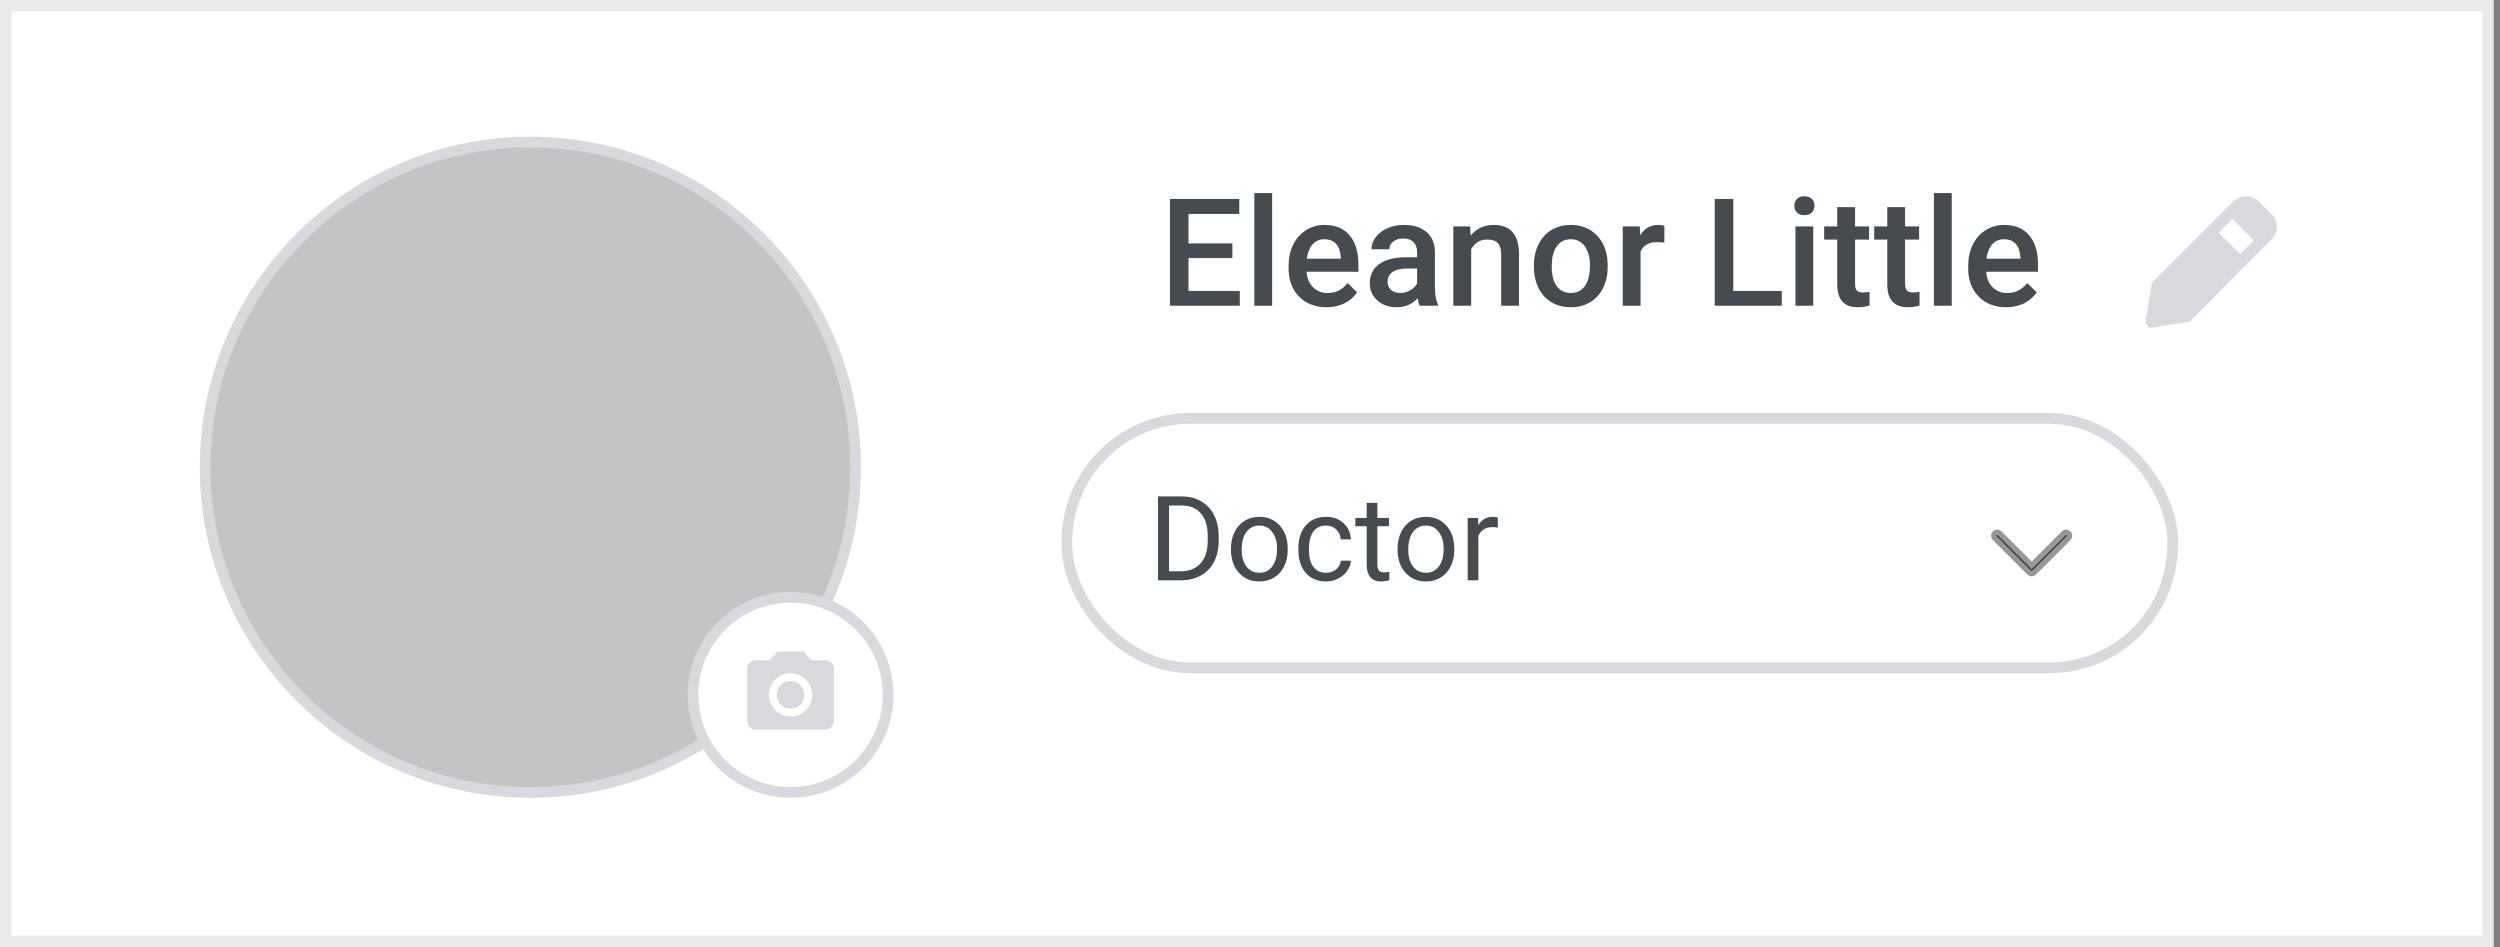
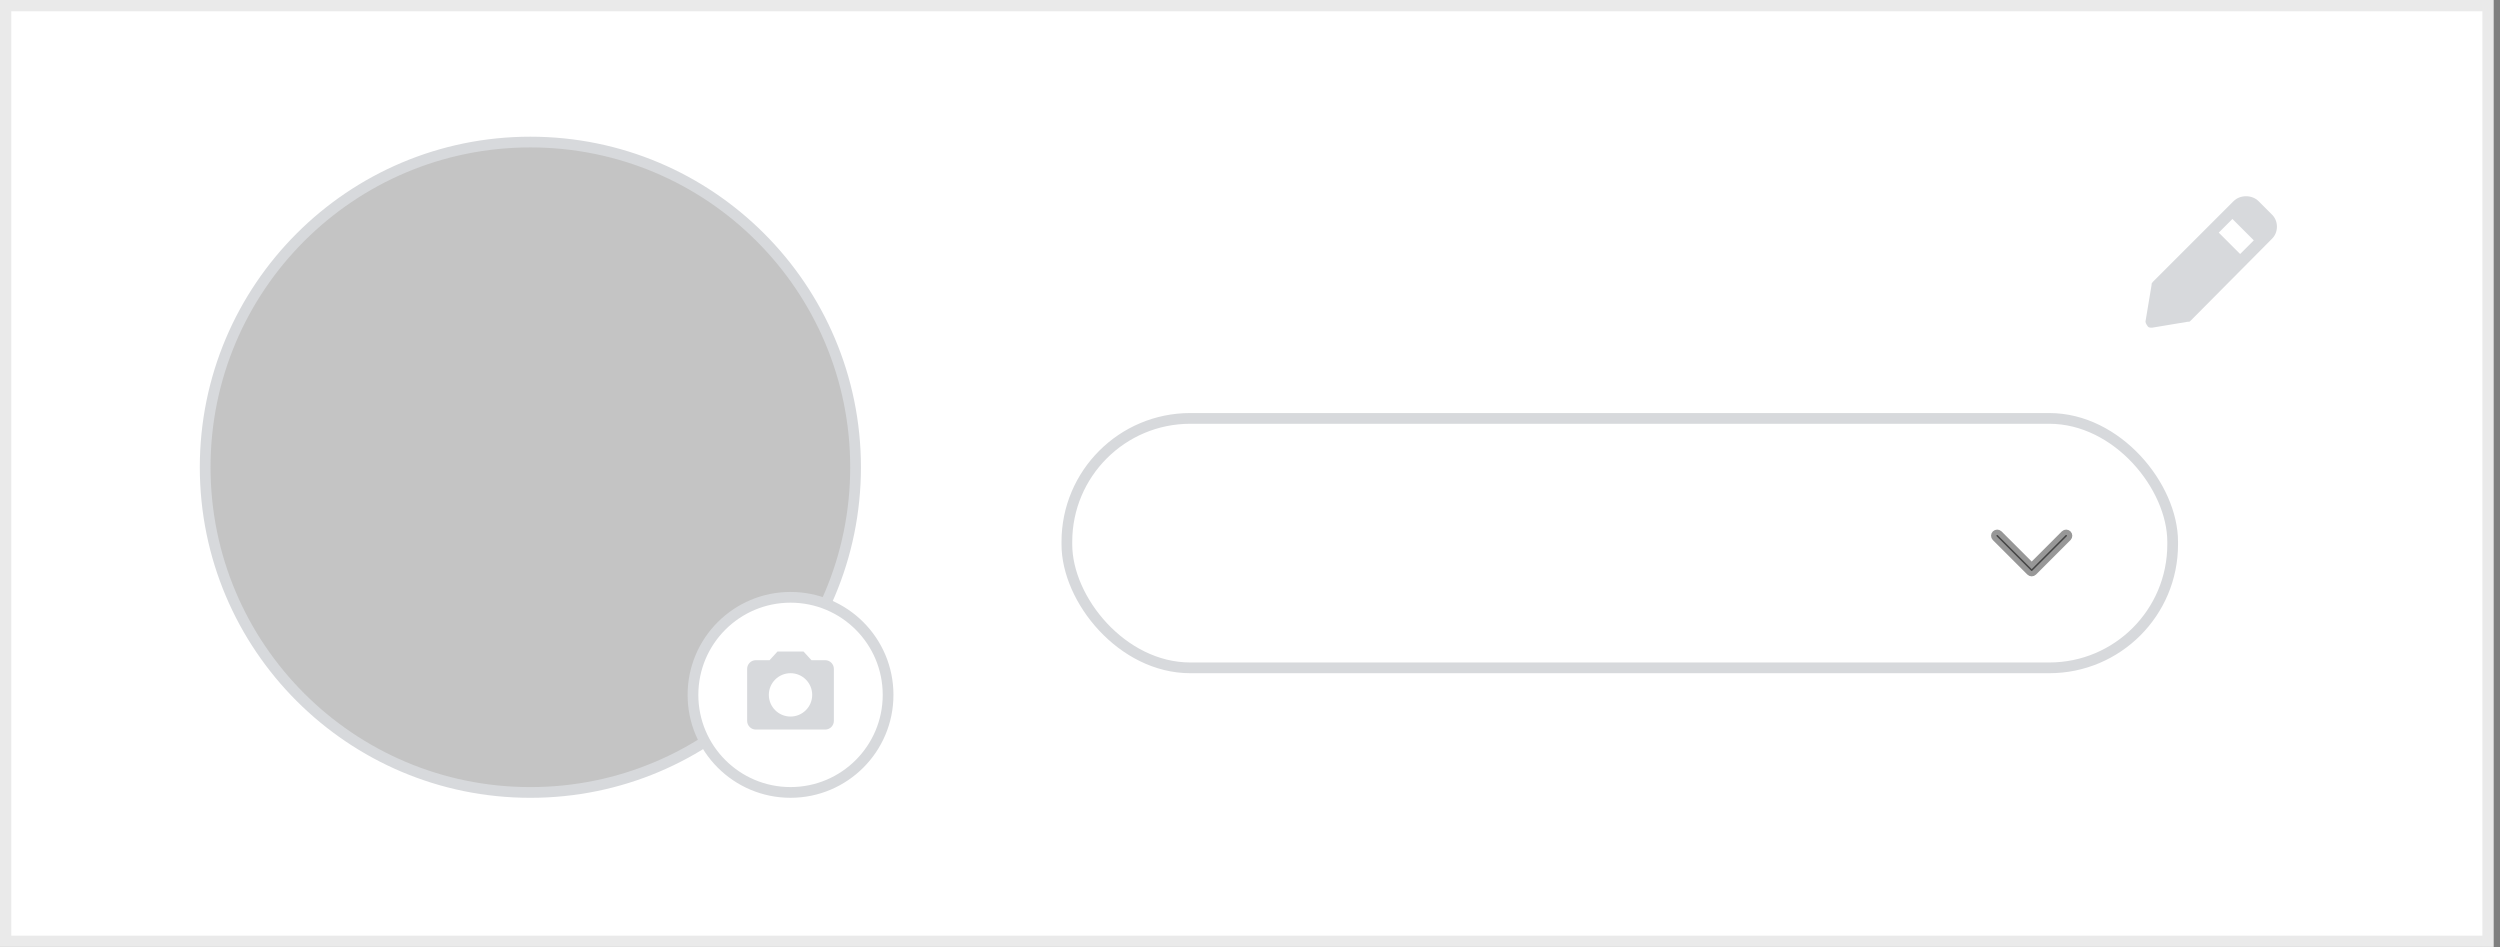
<svg xmlns="http://www.w3.org/2000/svg" width="264" height="100" viewBox="0 0 264 100" fill="none">
  <rect x="0" y="0" width="264" height="100" fill="#808080" stroke="none" />
  <rect x="0.596" y="0.596" width="262.141" height="98.807" fill="white" stroke="#EAEAEA" stroke-width="1.193" />
  <g clip-path="url(#clip0)">
-     <path d="M122.283 61.282V52.42H124.784C125.555 52.42 126.237 52.59 126.829 52.931C127.422 53.272 127.878 53.757 128.199 54.386C128.524 55.015 128.688 55.737 128.692 56.553V57.119C128.692 57.955 128.53 58.687 128.205 59.316C127.884 59.945 127.424 60.428 126.823 60.765C126.227 61.102 125.531 61.274 124.736 61.282H122.283ZM123.451 53.382V60.327H124.681C125.582 60.327 126.282 60.047 126.781 59.487C127.284 58.927 127.535 58.129 127.535 57.094V56.577C127.535 55.571 127.298 54.79 126.823 54.234C126.353 53.674 125.683 53.39 124.815 53.382H123.451ZM129.988 57.928C129.988 57.283 130.114 56.703 130.366 56.188C130.622 55.672 130.975 55.275 131.425 54.995C131.879 54.715 132.397 54.575 132.977 54.575C133.874 54.575 134.598 54.885 135.15 55.506C135.706 56.127 135.984 56.953 135.984 57.983V58.062C135.984 58.703 135.86 59.28 135.613 59.791C135.369 60.298 135.018 60.694 134.56 60.978C134.105 61.262 133.582 61.404 132.989 61.404C132.097 61.404 131.372 61.093 130.816 60.473C130.264 59.852 129.988 59.03 129.988 58.008V57.928ZM131.121 58.062C131.121 58.793 131.289 59.379 131.626 59.821C131.967 60.264 132.421 60.485 132.989 60.485C133.561 60.485 134.016 60.262 134.353 59.815C134.69 59.365 134.858 58.736 134.858 57.928C134.858 57.206 134.685 56.622 134.341 56.175C134 55.725 133.545 55.5 132.977 55.5C132.421 55.5 131.973 55.721 131.632 56.163C131.291 56.605 131.121 57.239 131.121 58.062ZM140.038 60.485C140.44 60.485 140.791 60.363 141.091 60.12C141.391 59.876 141.557 59.572 141.59 59.207H142.655C142.635 59.584 142.505 59.943 142.266 60.284C142.026 60.625 141.706 60.897 141.304 61.1C140.906 61.303 140.484 61.404 140.038 61.404C139.141 61.404 138.427 61.106 137.895 60.509C137.368 59.909 137.104 59.089 137.104 58.05V57.861C137.104 57.22 137.222 56.65 137.457 56.151C137.692 55.652 138.029 55.264 138.467 54.989C138.91 54.712 139.431 54.575 140.032 54.575C140.77 54.575 141.383 54.796 141.87 55.238C142.361 55.68 142.623 56.255 142.655 56.961H141.59C141.557 56.535 141.395 56.185 141.103 55.914C140.815 55.638 140.458 55.5 140.032 55.5C139.46 55.5 139.015 55.707 138.699 56.121C138.386 56.531 138.23 57.125 138.23 57.904V58.117C138.23 58.876 138.386 59.46 138.699 59.87C139.011 60.28 139.458 60.485 140.038 60.485ZM145.449 53.102V54.696H146.678V55.567H145.449V59.651C145.449 59.915 145.504 60.114 145.613 60.248C145.723 60.377 145.91 60.442 146.173 60.442C146.303 60.442 146.482 60.418 146.709 60.369V61.282C146.413 61.363 146.125 61.404 145.845 61.404C145.341 61.404 144.962 61.252 144.706 60.947C144.451 60.643 144.323 60.211 144.323 59.651V55.567H143.124V54.696H144.323V53.102H145.449ZM147.579 57.928C147.579 57.283 147.705 56.703 147.957 56.188C148.212 55.672 148.565 55.275 149.016 54.995C149.47 54.715 149.988 54.575 150.568 54.575C151.465 54.575 152.189 54.885 152.741 55.506C153.297 56.127 153.575 56.953 153.575 57.983V58.062C153.575 58.703 153.451 59.28 153.204 59.791C152.96 60.298 152.609 60.694 152.151 60.978C151.696 61.262 151.173 61.404 150.58 61.404C149.687 61.404 148.963 61.093 148.407 60.473C147.855 59.852 147.579 59.03 147.579 58.008V57.928ZM148.711 58.062C148.711 58.793 148.88 59.379 149.217 59.821C149.558 60.264 150.012 60.485 150.58 60.485C151.152 60.485 151.607 60.262 151.944 59.815C152.28 59.365 152.449 58.736 152.449 57.928C152.449 57.206 152.276 56.622 151.931 56.175C151.591 55.725 151.136 55.5 150.568 55.5C150.012 55.5 149.564 55.721 149.223 56.163C148.882 56.605 148.711 57.239 148.711 58.062ZM158.17 55.707C158 55.678 157.815 55.664 157.616 55.664C156.878 55.664 156.377 55.979 156.113 56.608V61.282H154.987V54.696H156.083L156.101 55.457C156.47 54.869 156.994 54.575 157.671 54.575C157.89 54.575 158.057 54.603 158.17 54.66V55.707Z" fill="#464B50" />
    <rect x="112.662" y="44.184" width="116.771" height="26.34" rx="13.032" stroke="#D7D9DC" stroke-width="1.133" />
    <path d="M217.934 56.312C218.077 56.174 218.305 56.176 218.445 56.316C218.586 56.457 218.588 56.684 218.45 56.827L214.803 60.473C214.661 60.616 214.43 60.616 214.288 60.473L210.641 56.827C210.503 56.684 210.505 56.457 210.646 56.316C210.787 56.176 211.014 56.174 211.157 56.312L214.546 59.7L217.934 56.312Z" fill="#444444" stroke="#979797" stroke-width="0.567" />
  </g>
-   <path d="M130.139 27.254H125.507V30.724H130.922V32.289H123.547V21.01H130.868V22.59H125.507V25.704H130.139V27.254ZM134.338 32.289H132.456V20.39H134.338V32.289ZM140.086 32.444C138.893 32.444 137.925 32.07 137.181 31.321C136.443 30.567 136.074 29.565 136.074 28.315V28.082C136.074 27.246 136.234 26.5 136.554 25.844C136.879 25.183 137.334 24.669 137.917 24.302C138.501 23.935 139.152 23.752 139.87 23.752C141.011 23.752 141.891 24.116 142.511 24.844C143.136 25.573 143.449 26.603 143.449 27.935V28.695H137.972C138.028 29.387 138.258 29.934 138.661 30.337C139.069 30.74 139.58 30.941 140.195 30.941C141.057 30.941 141.76 30.593 142.302 29.895L143.317 30.864C142.981 31.365 142.532 31.755 141.969 32.033C141.411 32.307 140.784 32.444 140.086 32.444ZM139.862 25.263C139.345 25.263 138.927 25.443 138.607 25.805C138.292 26.166 138.09 26.67 138.003 27.316H141.589V27.176C141.548 26.546 141.38 26.071 141.086 25.751C140.791 25.425 140.383 25.263 139.862 25.263ZM149.925 32.289C149.842 32.129 149.77 31.868 149.708 31.507C149.109 32.132 148.376 32.444 147.508 32.444C146.666 32.444 145.979 32.204 145.447 31.724C144.915 31.243 144.649 30.649 144.649 29.942C144.649 29.048 144.98 28.364 145.641 27.889C146.307 27.409 147.257 27.168 148.492 27.168H149.646V26.618C149.646 26.184 149.525 25.838 149.282 25.58C149.039 25.317 148.67 25.185 148.174 25.185C147.745 25.185 147.394 25.294 147.121 25.511C146.847 25.722 146.71 25.994 146.71 26.324H144.828C144.828 25.864 144.98 25.436 145.285 25.038C145.589 24.635 146.002 24.32 146.524 24.093C147.051 23.866 147.637 23.752 148.283 23.752C149.264 23.752 150.046 24 150.63 24.496C151.213 24.986 151.513 25.678 151.529 26.572V30.352C151.529 31.106 151.634 31.708 151.846 32.157V32.289H149.925ZM147.857 30.933C148.228 30.933 148.577 30.843 148.902 30.662C149.233 30.482 149.481 30.239 149.646 29.934V28.354H148.631C147.934 28.354 147.41 28.475 147.059 28.718C146.707 28.96 146.532 29.304 146.532 29.748C146.532 30.11 146.651 30.399 146.888 30.616C147.131 30.828 147.454 30.933 147.857 30.933ZM155.247 23.907L155.301 24.875C155.921 24.127 156.734 23.752 157.741 23.752C159.487 23.752 160.375 24.751 160.406 26.75V32.289H158.524V26.858C158.524 26.327 158.408 25.934 158.175 25.681C157.948 25.423 157.574 25.294 157.052 25.294C156.293 25.294 155.727 25.637 155.355 26.324V32.289H153.473V23.907H155.247ZM161.979 28.021C161.979 27.199 162.142 26.461 162.467 25.805C162.792 25.144 163.25 24.638 163.838 24.287C164.427 23.93 165.104 23.752 165.868 23.752C166.999 23.752 167.916 24.116 168.618 24.844C169.326 25.573 169.708 26.538 169.765 27.742L169.772 28.183C169.772 29.01 169.612 29.748 169.292 30.399C168.977 31.05 168.523 31.553 167.929 31.91C167.34 32.266 166.658 32.444 165.883 32.444C164.701 32.444 163.753 32.051 163.04 31.267C162.333 30.476 161.979 29.425 161.979 28.113V28.021ZM163.862 28.183C163.862 29.046 164.04 29.722 164.396 30.213C164.752 30.698 165.248 30.941 165.883 30.941C166.519 30.941 167.012 30.693 167.363 30.197C167.719 29.702 167.898 28.976 167.898 28.021C167.898 27.174 167.714 26.502 167.348 26.006C166.986 25.511 166.493 25.263 165.868 25.263C165.253 25.263 164.765 25.508 164.404 25.999C164.042 26.484 163.862 27.212 163.862 28.183ZM175.753 25.627C175.505 25.585 175.249 25.565 174.986 25.565C174.123 25.565 173.542 25.895 173.243 26.556V32.289H171.36V23.907H173.158L173.204 24.844C173.659 24.116 174.289 23.752 175.094 23.752C175.363 23.752 175.585 23.788 175.761 23.86L175.753 25.627ZM183.035 30.724H188.156V32.289H181.075V21.01H183.035V30.724ZM191.479 32.289H189.597V23.907H191.479V32.289ZM189.48 21.73C189.48 21.441 189.571 21.201 189.751 21.01C189.937 20.819 190.201 20.723 190.542 20.723C190.883 20.723 191.146 20.819 191.332 21.01C191.518 21.201 191.611 21.441 191.611 21.73C191.611 22.014 191.518 22.252 191.332 22.443C191.146 22.629 190.883 22.722 190.542 22.722C190.201 22.722 189.937 22.629 189.751 22.443C189.571 22.252 189.48 22.014 189.48 21.73ZM195.895 21.87V23.907H197.374V25.301H195.895V29.98C195.895 30.301 195.957 30.533 196.081 30.678C196.21 30.817 196.437 30.887 196.762 30.887C196.979 30.887 197.199 30.861 197.421 30.809V32.266C196.992 32.385 196.579 32.444 196.181 32.444C194.735 32.444 194.012 31.646 194.012 30.05V25.301H192.633V23.907H194.012V21.87H195.895ZM201.178 21.87V23.907H202.658V25.301H201.178V29.98C201.178 30.301 201.24 30.533 201.364 30.678C201.493 30.817 201.72 30.887 202.046 30.887C202.263 30.887 202.482 30.861 202.704 30.809V32.266C202.276 32.385 201.862 32.444 201.465 32.444C200.019 32.444 199.296 31.646 199.296 30.05V25.301H197.917V23.907H199.296V21.87H201.178ZM206.105 32.289H204.223V20.39H206.105V32.289ZM211.853 32.444C210.66 32.444 209.692 32.07 208.948 31.321C208.21 30.567 207.84 29.565 207.84 28.315V28.082C207.84 27.246 208 26.5 208.321 25.844C208.646 25.183 209.101 24.669 209.684 24.302C210.268 23.935 210.918 23.752 211.636 23.752C212.778 23.752 213.658 24.116 214.278 24.844C214.903 25.573 215.215 26.603 215.215 27.935V28.695H209.738C209.795 29.387 210.025 29.934 210.428 30.337C210.836 30.74 211.347 30.941 211.962 30.941C212.824 30.941 213.527 30.593 214.069 29.895L215.084 30.864C214.748 31.365 214.299 31.755 213.736 32.033C213.178 32.307 212.55 32.444 211.853 32.444ZM211.629 25.263C211.112 25.263 210.694 25.443 210.374 25.805C210.059 26.166 209.857 26.67 209.769 27.316H213.356V27.176C213.315 26.546 213.147 26.071 212.853 25.751C212.558 25.425 212.15 25.263 211.629 25.263Z" fill="#464B50" />
  <path d="M56.007 83.683C74.973 83.683 90.348 68.308 90.348 49.342C90.348 30.376 74.973 15.001 56.007 15.001C37.041 15.001 21.666 30.376 21.666 49.342C21.666 68.308 37.041 83.683 56.007 83.683Z" fill="#C4C4C4" stroke="#D7D9DC" stroke-width="1.133" />
  <path d="M83.48 83.681C89.17 83.681 93.782 79.068 93.782 73.379C93.782 67.689 89.17 63.076 83.48 63.076C77.79 63.076 73.178 67.689 73.178 73.379C73.178 79.068 77.79 83.681 83.48 83.681Z" fill="white" stroke="#D7D9DC" stroke-width="1.133" />
-   <path d="M83.477 74.843C84.286 74.843 84.942 74.186 84.942 73.377C84.942 72.568 84.286 71.912 83.477 71.912C82.668 71.912 82.012 72.568 82.012 73.377C82.012 74.186 82.668 74.843 83.477 74.843Z" fill="#D7D9DC" />
  <path fill-rule="evenodd" clip-rule="evenodd" d="M81.266 69.716L82.104 68.8H84.851L85.689 69.716H87.14C87.644 69.716 88.056 70.128 88.056 70.631V76.126C88.056 76.63 87.644 77.042 87.14 77.042H79.814C79.311 77.042 78.898 76.63 78.898 76.126V70.631C78.898 70.128 79.311 69.716 79.814 69.716H81.266ZM81.189 73.378C81.189 74.642 82.215 75.668 83.478 75.668C84.742 75.668 85.768 74.642 85.768 73.378C85.768 72.115 84.742 71.089 83.478 71.089C82.215 71.089 81.189 72.115 81.189 73.378Z" fill="#D7D9DC" />
  <path fill-rule="evenodd" clip-rule="evenodd" d="M238.5 21.24L239.88 22.62C240.633 23.31 240.633 24.565 239.88 25.255L231.349 33.849C231.286 33.912 231.223 33.975 231.161 33.975H231.098H231.035L227.271 34.602H227.146C226.958 34.602 226.832 34.539 226.769 34.414C226.644 34.226 226.518 34.038 226.581 33.849L227.208 30.085V30.023V29.96C227.24 29.929 227.256 29.897 227.271 29.866C227.287 29.834 227.303 29.803 227.334 29.772L235.865 21.24C236.556 20.55 237.81 20.55 238.5 21.24ZM234.3 24.565L236.558 26.823L238.001 25.38L235.743 23.122L234.3 24.565Z" fill="#D7D9DC" />
  <defs>
    <clipPath id="clip0">
      <rect width="117.904" height="27.473" fill="white" transform="translate(112.096 43.617)" />
    </clipPath>
  </defs>
</svg>